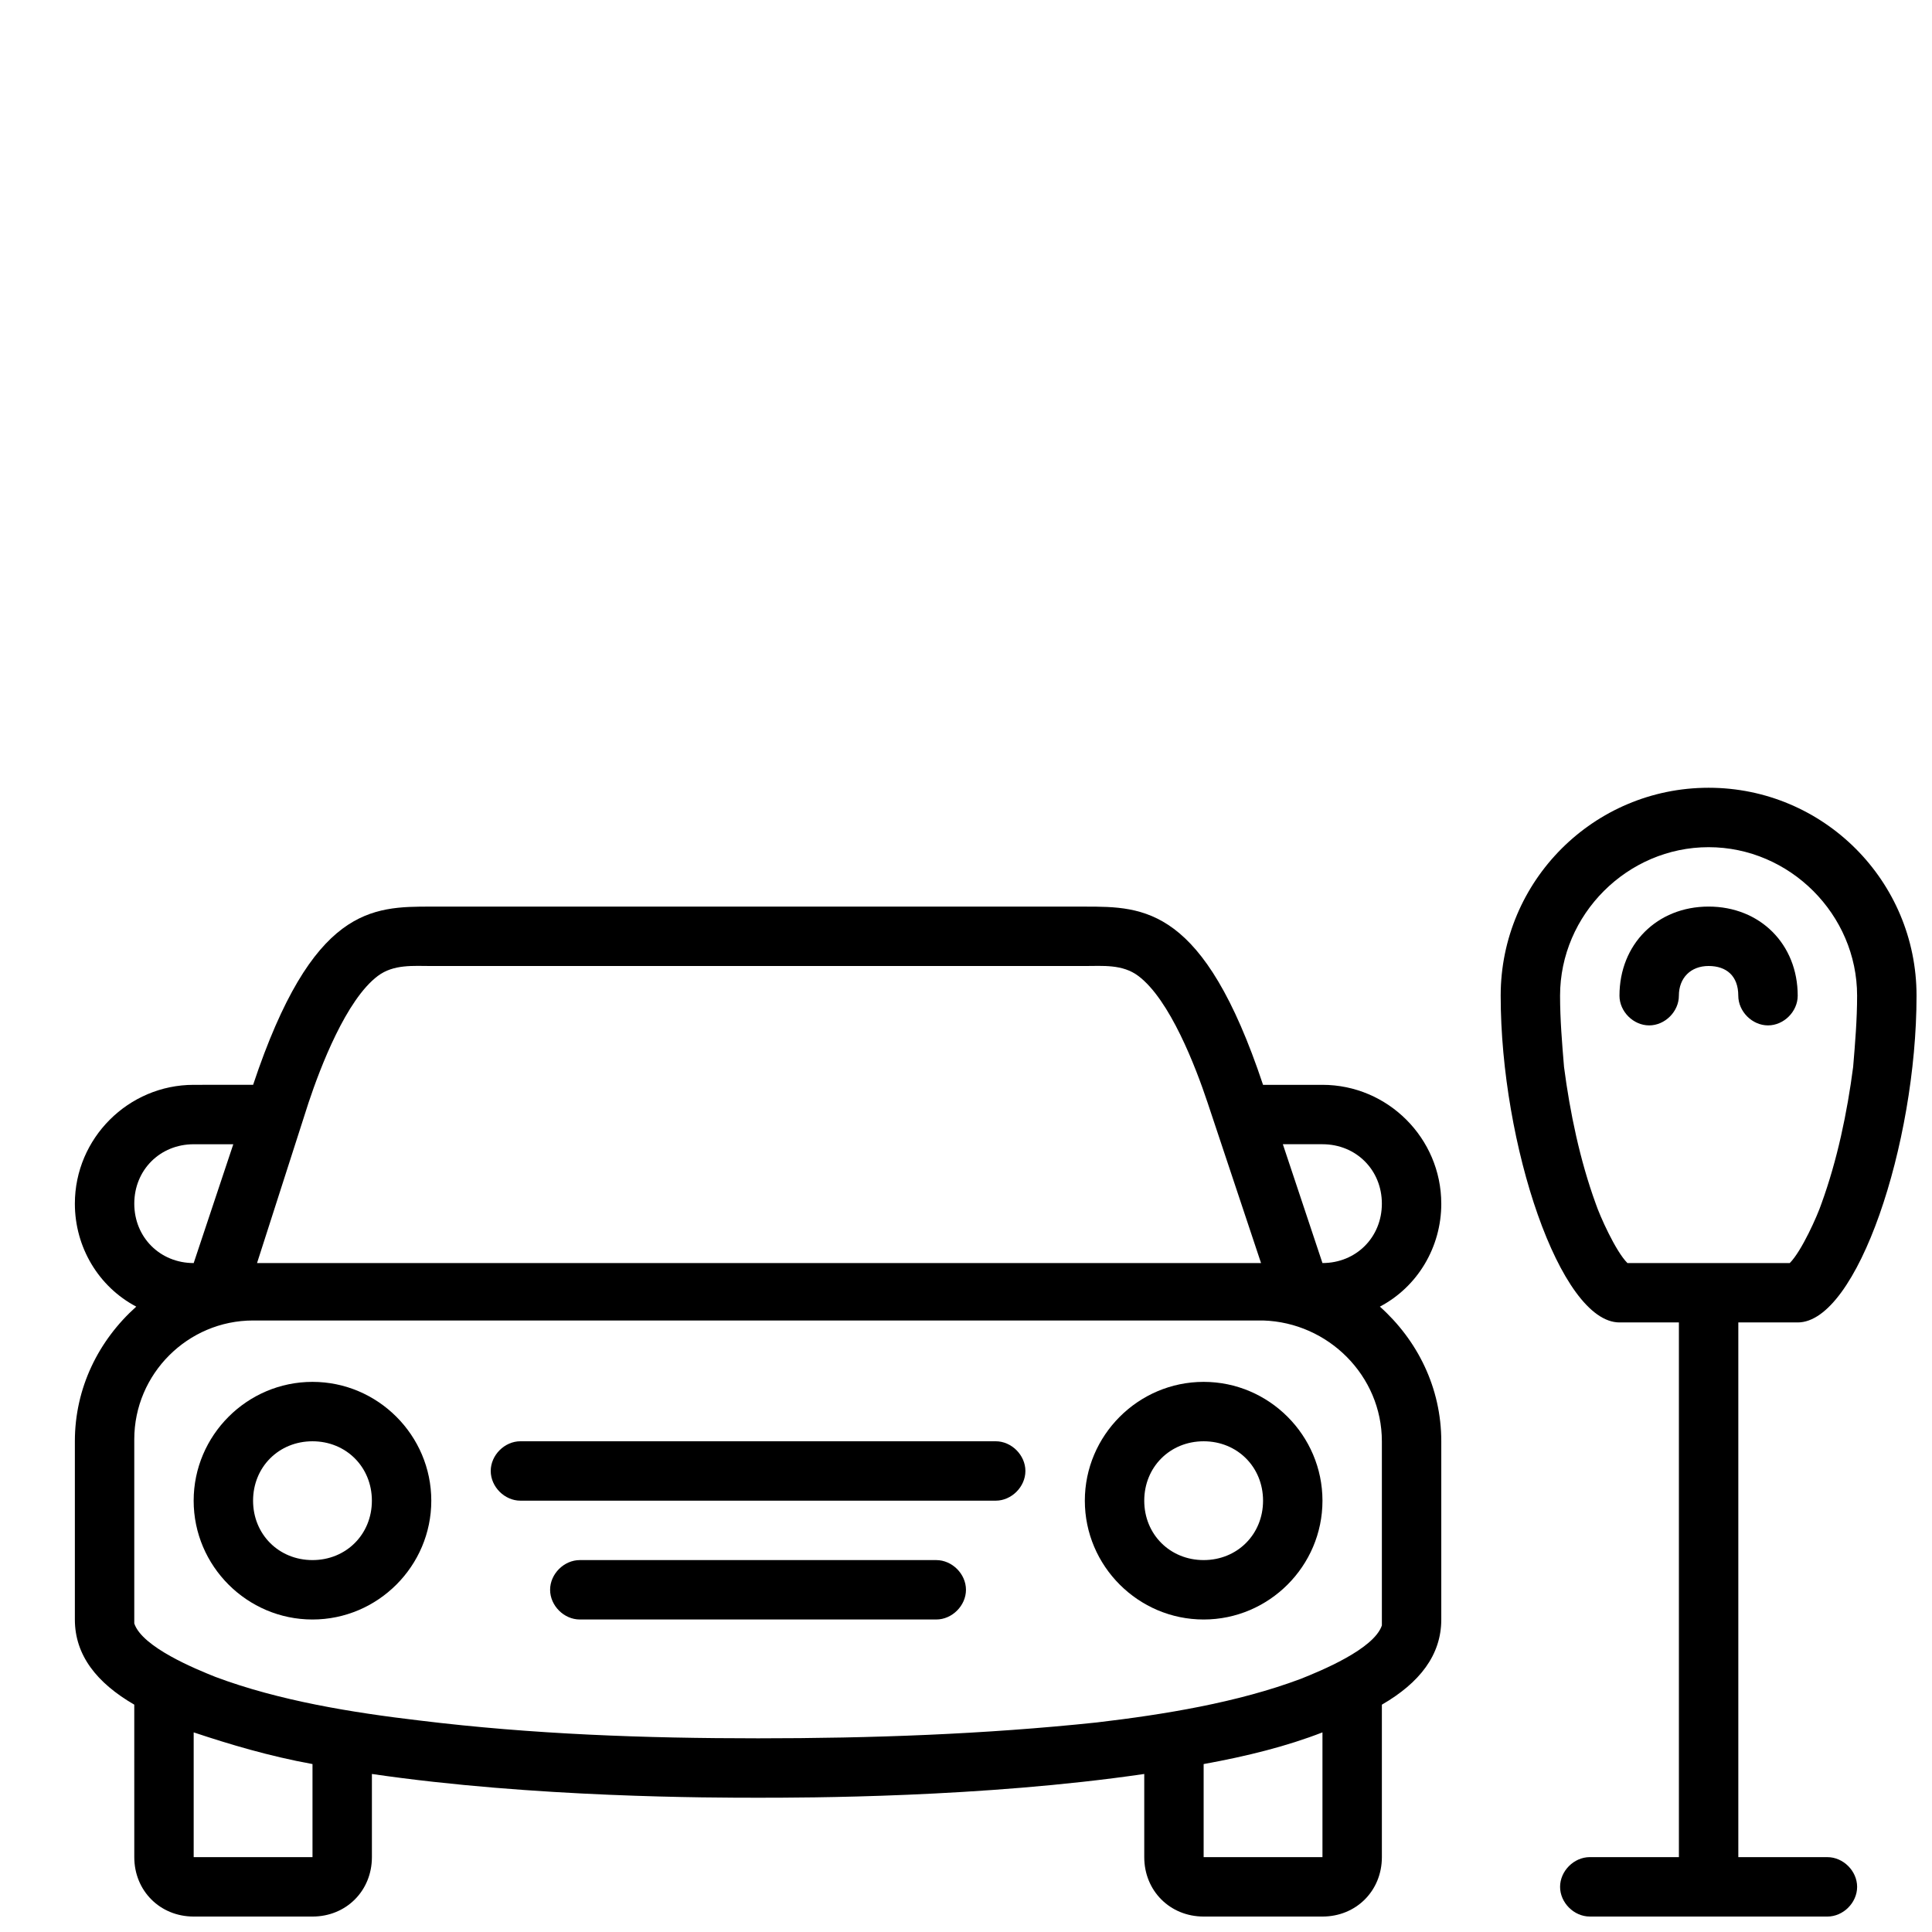
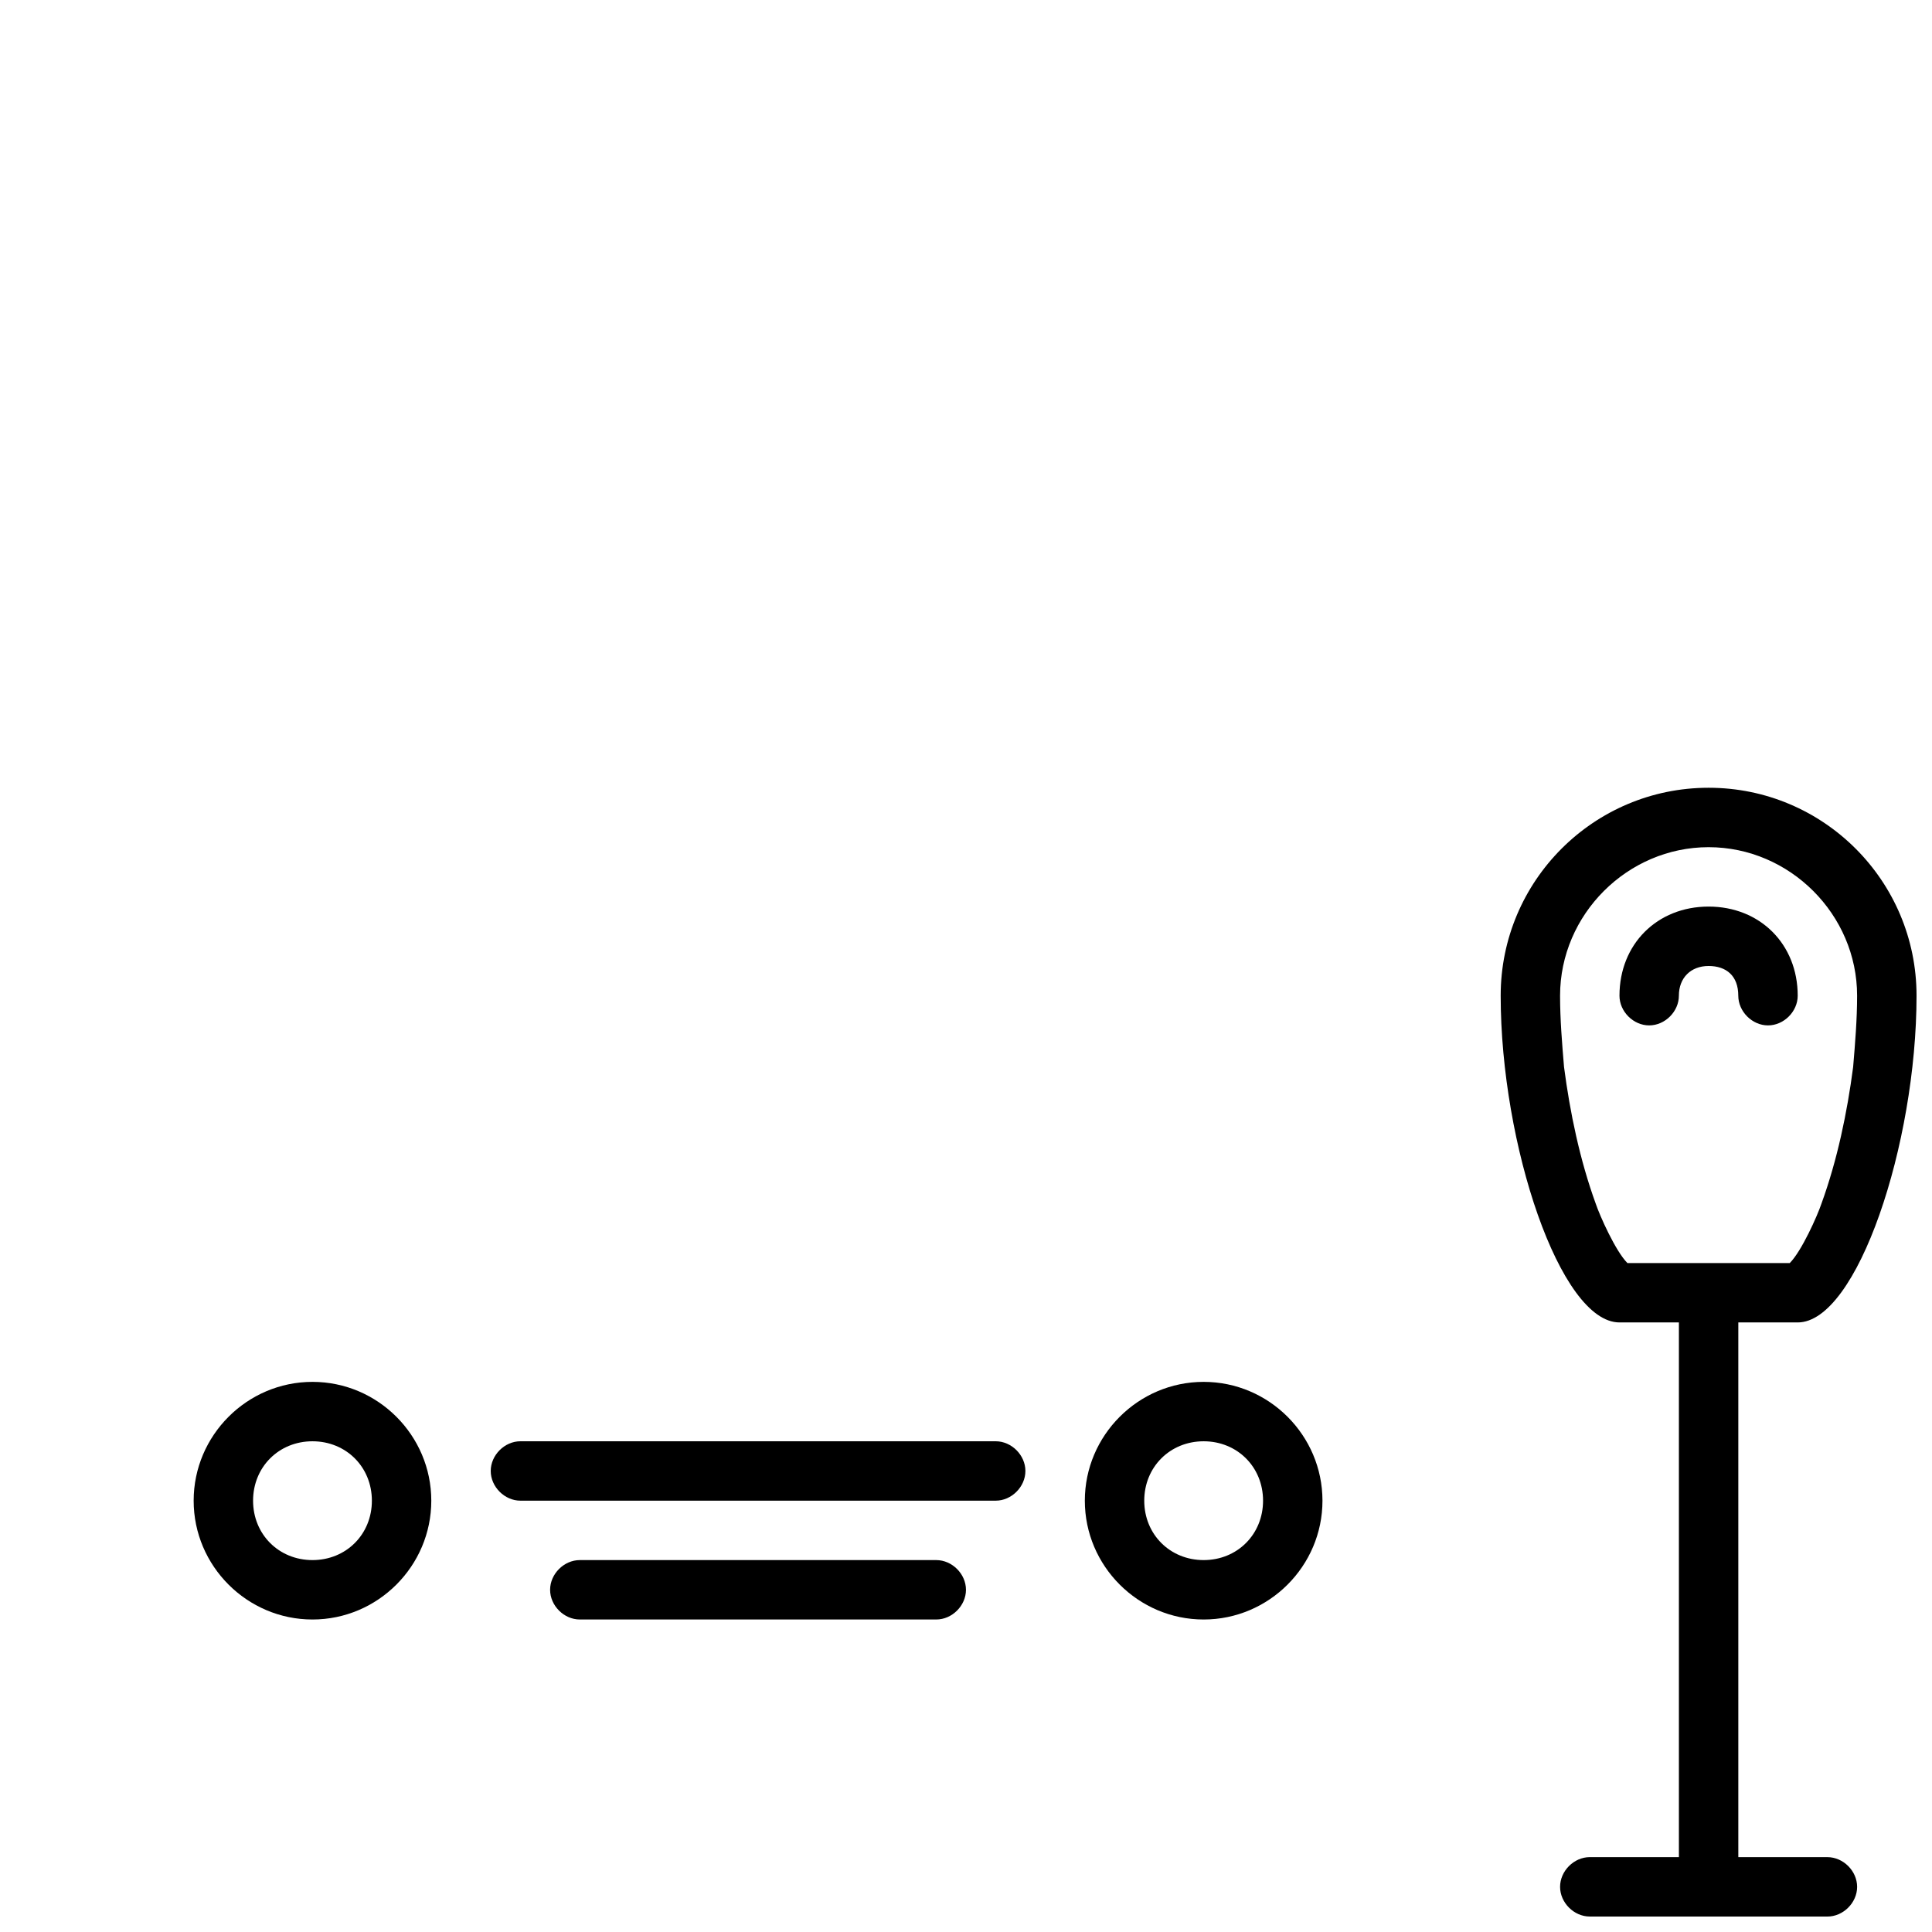
<svg xmlns="http://www.w3.org/2000/svg" width="800px" height="800px" version="1.1" viewBox="144 144 512 512">
  <defs>
    <clipPath id="b">
      <path d="m541 352h110.9v299.9h-110.9z" />
    </clipPath>
    <clipPath id="a">
      <path d="m163 384h363v267.9h-363z" />
    </clipPath>
  </defs>
  <path d="m392.12 557.44h-94.465c-4.199 0-7.871 3.672-7.871 7.871 0 4.199 3.672 7.871 7.871 7.871h94.465c4.199 0 7.871-3.672 7.871-7.871 0.004-4.195-3.672-7.871-7.871-7.871z" />
  <path d="m226.81 510.21c-17.32 0-31.488 14.168-31.488 31.488 0 17.32 14.168 31.488 31.488 31.488s31.488-14.168 31.488-31.488c0-17.32-14.168-31.488-31.488-31.488zm0 47.23c-8.922 0-15.742-6.824-15.742-15.742 0-8.922 6.824-15.742 15.742-15.742 8.922 0 15.742 6.824 15.742 15.742 0.004 8.922-6.82 15.742-15.742 15.742z" />
  <path d="m612.54 415.74c4.199 0 7.871-3.672 7.871-7.871 0-13.645-9.973-23.617-23.617-23.617s-23.617 9.973-23.617 23.617c0 4.199 3.672 7.871 7.871 7.871s7.871-3.672 7.871-7.871c0-4.723 3.148-7.871 7.871-7.871 4.723 0 7.871 2.625 7.871 7.871 0.008 4.199 3.68 7.871 7.879 7.871z" />
  <g clip-path="url(#b)">
    <path d="m628.29 636.16h-23.617v-141.7h15.742c15.742 0 31.488-47.23 31.488-86.594 0-30.434-24.664-55.102-55.102-55.102-30.441 0-55.105 24.668-55.105 55.105 0 39.359 15.742 86.59 31.488 86.59h15.742v141.7h-23.617c-4.199 0-7.871 3.672-7.871 7.871 0 4.199 3.672 7.871 7.871 7.871l23.617 0.004h39.359c4.199 0 7.871-3.672 7.871-7.871 0.004-4.199-3.672-7.871-7.867-7.871zm-24.145-157.44h-28.863c-3.148-3.148-7.348-12.594-8.398-15.742-4.199-11.547-6.824-24.141-8.398-36.211-0.523-6.297-1.051-12.594-1.051-18.895 0-21.516 17.844-39.359 39.359-39.359s39.359 17.844 39.359 39.359c0 6.297-0.523 12.594-1.051 18.895-1.574 12.07-4.199 24.664-8.398 36.211-1.051 3.148-5.246 12.594-8.398 15.742z" />
  </g>
  <path d="m407.87 525.95h-125.95c-4.199 0-7.871 3.672-7.871 7.871 0 4.199 3.672 7.871 7.871 7.871h125.95c4.199 0 7.871-3.672 7.871-7.871 0-4.195-3.672-7.871-7.871-7.871z" />
  <g clip-path="url(#a)">
-     <path d="m525.95 462.98c0-17.32-14.168-31.488-31.488-31.488h-15.742c-15.742-47.23-31.488-47.23-47.23-47.23h-47.23l-78.723-0.004h-47.23c-15.742 0-31.488 0-47.23 47.23l-15.75 0.004c-17.32 0-31.488 14.168-31.488 31.488 0 11.547 6.297 22.043 16.27 27.289-9.969 8.922-16.27 21.516-16.27 35.684v47.23c0 9.445 5.773 16.793 15.742 22.566l0.004 40.414c0 8.922 6.824 15.742 15.742 15.742h31.488c8.922 0 15.742-6.824 15.742-15.742v-22.043c43.035 6.297 90.27 6.297 102.34 6.297 12.07 0 59.301 0 102.34-6.297v22.043c0 8.922 6.824 15.742 15.742 15.742h31.488c8.922 0 15.742-6.824 15.742-15.742v-40.41c9.973-5.773 15.742-13.121 15.742-22.566v-47.23c0-14.168-6.297-26.766-16.27-35.688 9.977-5.25 16.273-15.746 16.273-27.289zm-300.18-26.766c3.148-9.445 9.973-27.289 18.367-33.586 4.199-3.148 9.445-2.625 14.168-2.625h173.18c4.723 0 9.973-0.523 14.168 2.625 8.398 6.297 15.219 24.141 18.367 33.586l14.168 42.508h-266.07zm-46.184 26.766c0-8.922 6.824-15.742 15.742-15.742h10.496l-10.496 31.488c-8.922-0.004-15.742-6.828-15.742-15.746zm47.23 173.18h-31.488v-33.062c9.445 3.148 19.941 6.297 31.488 8.398zm267.65 0h-31.488v-24.664c11.547-2.098 22.043-4.723 31.488-8.398zm15.746-110.21v47.23 1.574c-2.098 6.297-16.27 12.07-21.516 14.168-16.793 6.297-36.211 9.445-54.055 11.547-29.914 3.152-59.828 4.203-89.742 4.203-29.914 0-59.828-1.051-89.742-4.723-17.844-2.098-37.262-5.246-54.055-11.547-5.246-2.098-19.418-7.871-21.516-14.168v-1.574-47.23c0-17.32 14.168-31.488 31.488-31.488h267.65c17.32 0.52 31.488 14.691 31.488 32.008zm-15.746-47.23-10.496-31.488h10.496c8.922 0 15.742 6.824 15.742 15.742 0.004 8.922-6.82 15.746-15.742 15.746z" />
-   </g>
+     </g>
  <path d="m462.98 510.21c-17.32 0-31.488 14.168-31.488 31.488 0 17.32 14.168 31.488 31.488 31.488 17.32 0 31.488-14.168 31.488-31.488-0.004-17.32-14.172-31.488-31.488-31.488zm0 47.23c-8.922 0-15.742-6.824-15.742-15.742 0-8.922 6.824-15.742 15.742-15.742 8.922 0 15.742 6.824 15.742 15.742 0 8.922-6.824 15.742-15.742 15.742z" />
</svg>